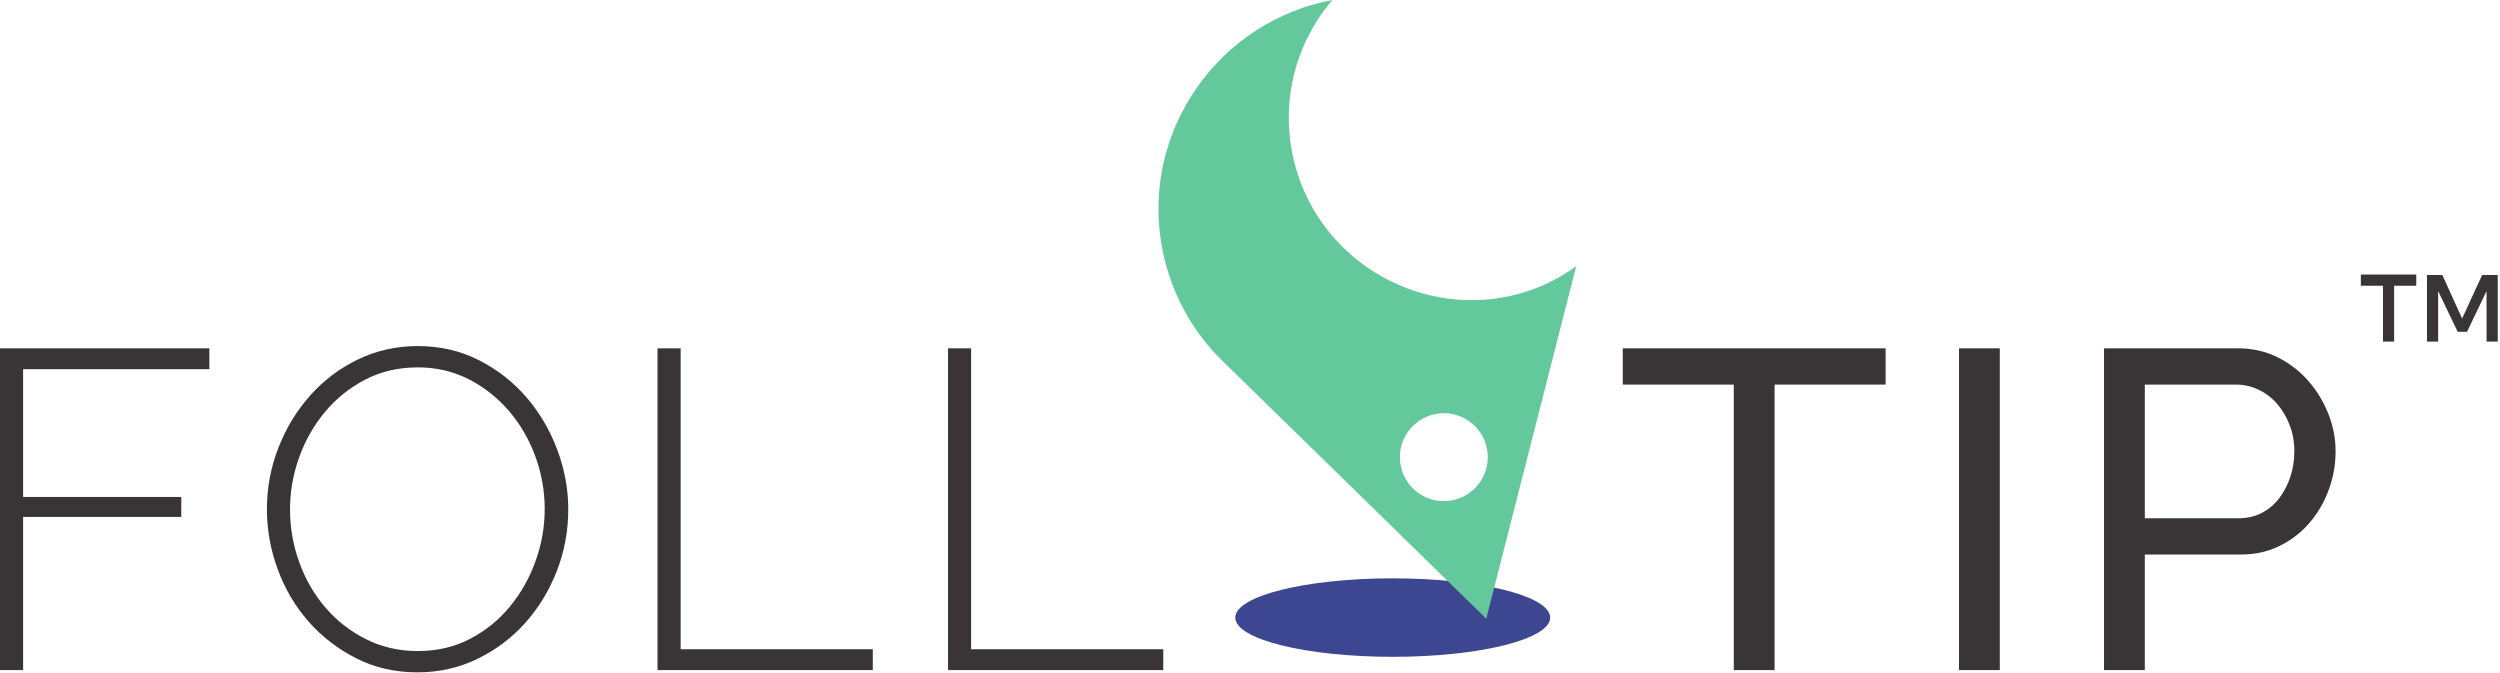
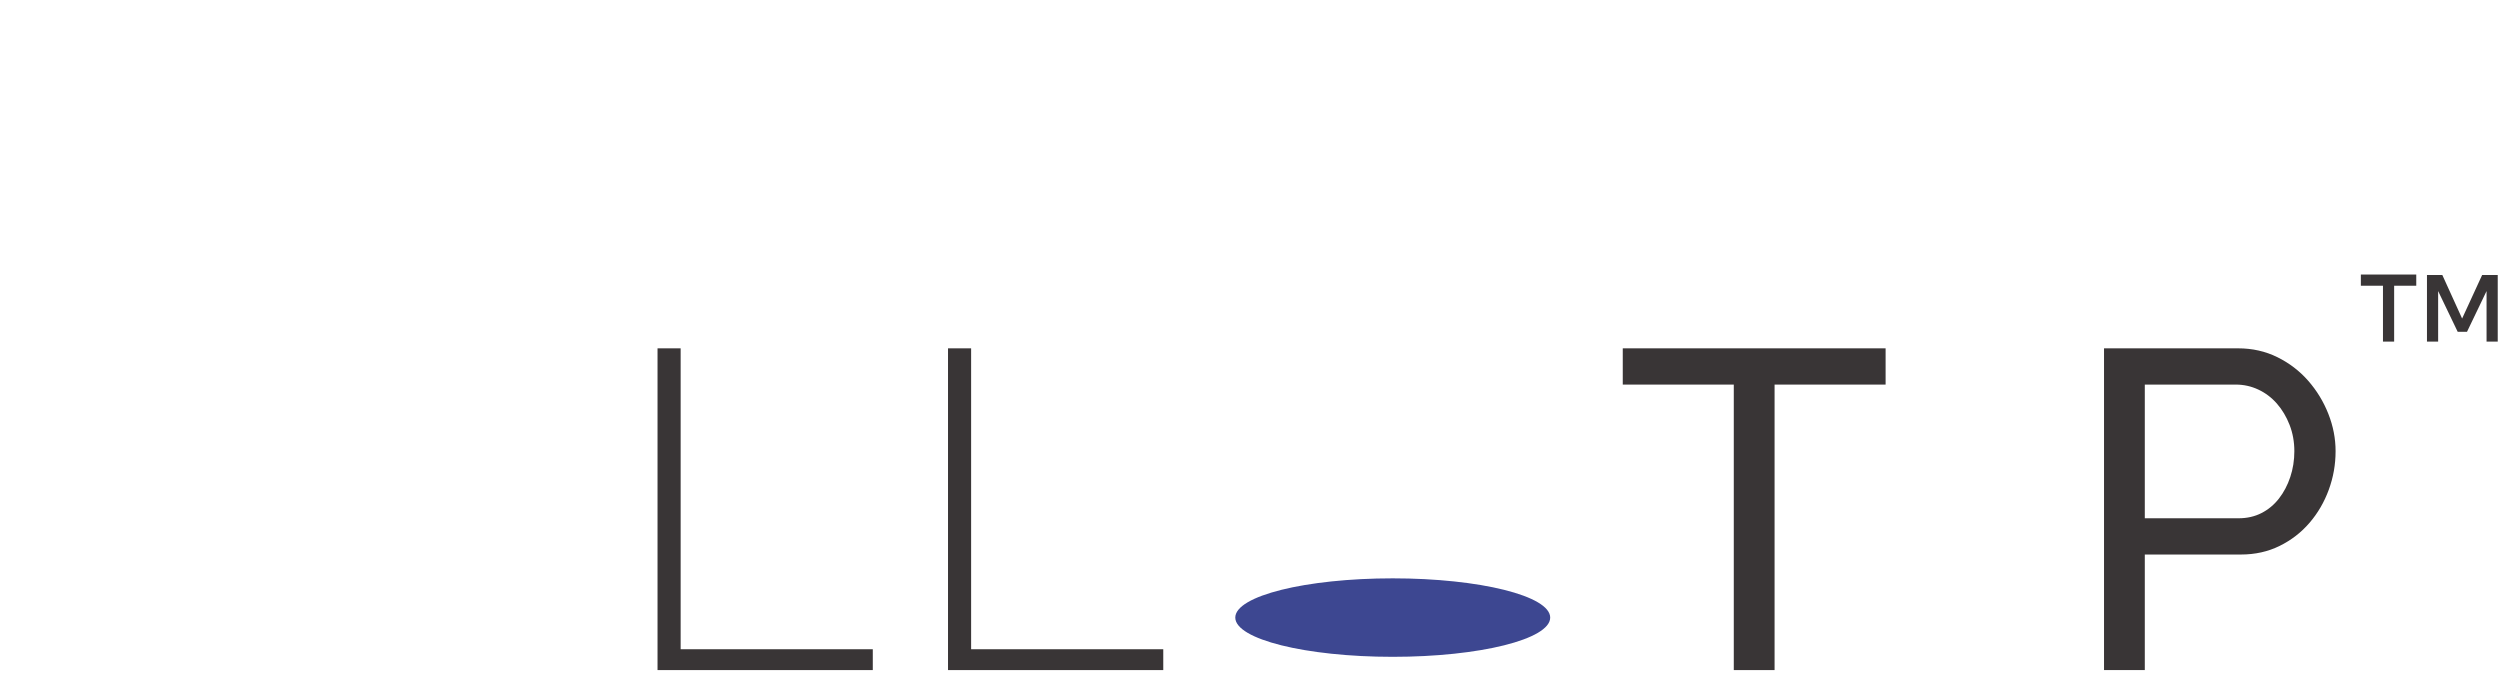
<svg xmlns="http://www.w3.org/2000/svg" width="617" height="166" viewBox="0 0 617 166" fill="none">
  <path d="M382.589 152.419C382.589 157.768 365.191 162.104 343.728 162.104C322.265 162.104 304.867 157.768 304.867 152.419C304.867 147.07 322.265 142.734 343.728 142.734C365.191 142.734 382.589 147.07 382.589 152.419Z" fill="#3D4791" />
-   <path d="M0 165.376V85.969H51.671V91.113H5.704V122.653H44.737V127.573H5.704V165.376H0Z" fill="#393536" />
-   <path d="M71.578 125.672C71.578 130.221 72.341 134.603 73.871 138.813C75.398 143.027 77.561 146.755 80.358 149.997C83.154 153.241 86.49 155.833 90.367 157.771C94.243 159.711 98.494 160.679 103.117 160.679C107.887 160.679 112.194 159.672 116.035 157.659C119.874 155.645 123.154 152.98 125.877 149.663C128.598 146.345 130.703 142.599 132.195 138.423C133.686 134.248 134.433 129.997 134.433 125.672C134.433 121.125 133.65 116.744 132.085 112.531C130.518 108.319 128.337 104.589 125.542 101.347C122.745 98.104 119.446 95.513 115.643 93.573C111.841 91.636 107.663 90.667 103.117 90.667C98.345 90.667 94.019 91.672 90.143 93.685C86.266 95.699 82.947 98.365 80.19 101.683C77.431 105.001 75.306 108.748 73.815 112.923C72.323 117.099 71.578 121.349 71.578 125.672ZM103.005 165.935C97.487 165.935 92.454 164.78 87.906 162.468C83.358 160.157 79.443 157.139 76.163 153.409C72.882 149.681 70.347 145.395 68.558 140.547C66.769 135.701 65.874 130.744 65.874 125.672C65.874 120.379 66.825 115.309 68.726 110.461C70.627 105.616 73.237 101.329 76.554 97.6C79.871 93.872 83.806 90.909 88.354 88.708C92.901 86.511 97.822 85.409 103.117 85.409C108.634 85.409 113.686 86.584 118.271 88.932C122.857 91.281 126.771 94.357 130.014 98.16C133.258 101.961 135.774 106.268 137.563 111.077C139.354 115.887 140.249 120.752 140.249 125.672C140.249 131.04 139.298 136.148 137.395 140.995C135.494 145.841 132.883 150.109 129.567 153.8C126.249 157.491 122.315 160.437 117.769 162.636C113.219 164.836 108.298 165.935 103.005 165.935Z" fill="#393536" />
  <path d="M162.279 165.376V85.969H167.983V160.232H215.404V165.376H162.279Z" fill="#393536" />
  <path d="M233.969 165.376V85.969H239.673V160.232H287.094V165.376H233.969Z" fill="#393536" />
  <path d="M465.366 94.916H437.965V165.376H427.898V94.916H400.498V85.969H465.366V94.916Z" fill="#393536" />
-   <path d="M483.484 85.969H493.55V165.376H483.484V85.969Z" fill="#393536" />
  <path d="M529.337 127.909H552.488C554.576 127.909 556.46 127.481 558.137 126.624C559.815 125.767 561.249 124.573 562.443 123.044C563.635 121.517 564.568 119.745 565.239 117.732C565.911 115.719 566.245 113.593 566.245 111.356C566.245 109.047 565.855 106.883 565.072 104.871C564.288 102.857 563.244 101.105 561.94 99.613C560.635 98.123 559.105 96.968 557.355 96.147C555.601 95.327 553.755 94.916 551.817 94.916H529.337V127.909ZM519.272 165.376V85.969H552.377C555.88 85.969 559.105 86.696 562.051 88.151C564.996 89.604 567.532 91.544 569.656 93.965C571.781 96.389 573.44 99.111 574.633 102.131C575.825 105.149 576.423 108.225 576.423 111.356C576.423 114.639 575.864 117.807 574.745 120.863C573.627 123.921 572.041 126.643 569.992 129.028C567.94 131.415 565.48 133.316 562.611 134.732C559.74 136.149 556.552 136.856 553.048 136.856H529.337V165.376H519.272Z" fill="#393536" />
  <path d="M612.591 67.871H616.441V84.302H613.683V71.835L608.856 81.89H606.559L601.732 71.835V84.302H598.975V67.871H602.767L607.651 78.615L612.591 67.871ZM596.333 70.514H590.875V84.302H588.117V70.514H582.66V67.756H596.333V70.514Z" fill="#393536" />
-   <path d="M356.339 101.984C350.348 101.984 345.491 106.841 345.491 112.832C345.491 118.823 350.348 123.68 356.339 123.68C362.329 123.68 367.187 118.823 367.187 112.832C367.187 106.841 362.329 101.984 356.339 101.984ZM375.203 72.42C380.3 70.981 384.913 68.653 389.005 65.711L366.808 152.697L301.669 89.036C295.232 82.777 290.431 74.783 287.875 65.728C279.991 37.775 296.485 8.893 324.439 1.007C325.904 0.593 327.372 0.284 328.837 -6.55859e-05C319.468 10.935 315.507 26.201 319.792 41.393C326.472 65.073 351.523 79.1 375.203 72.42Z" fill="#64C89D" />
</svg>